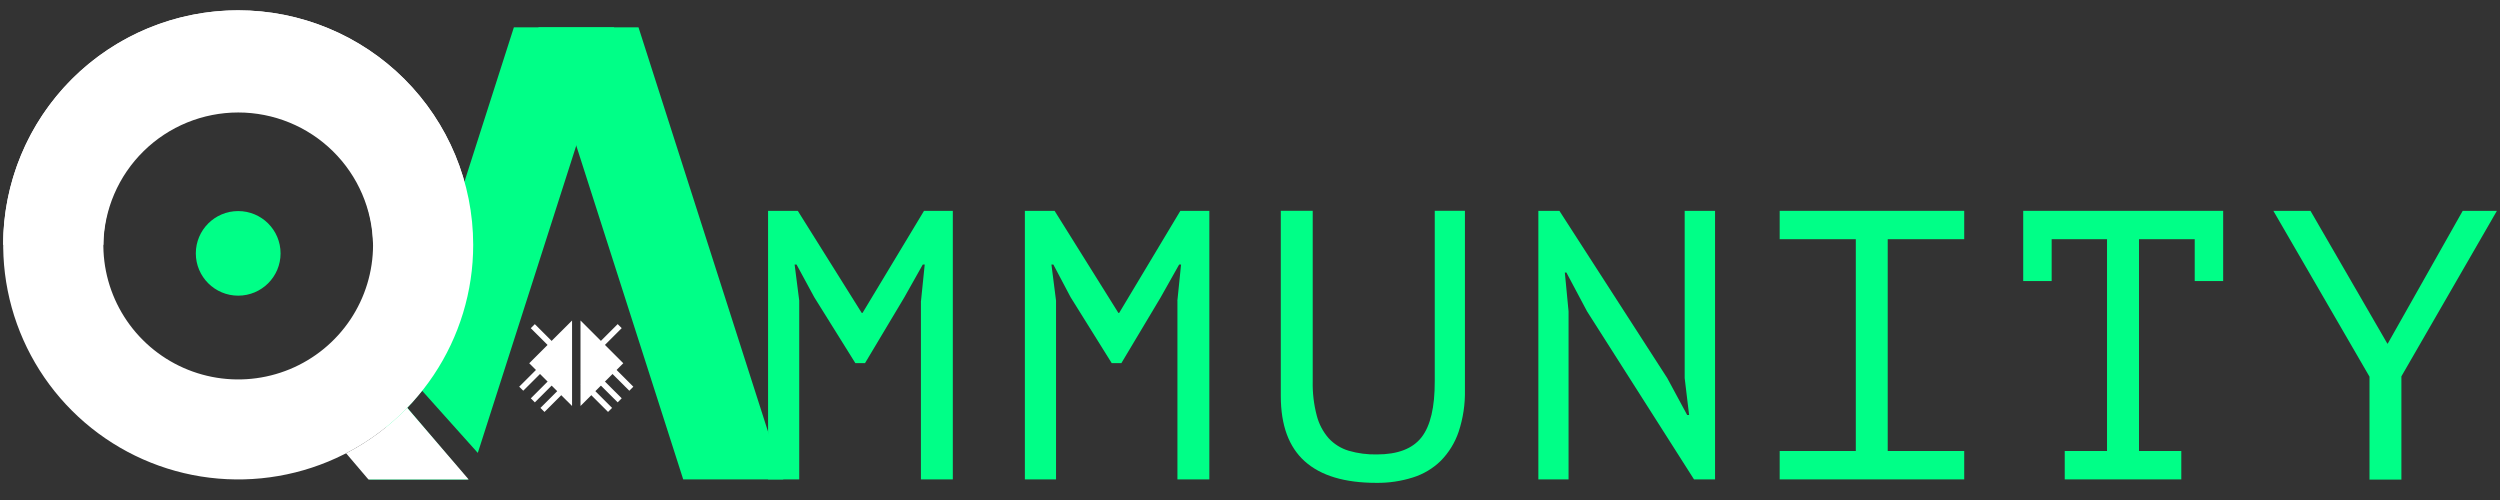
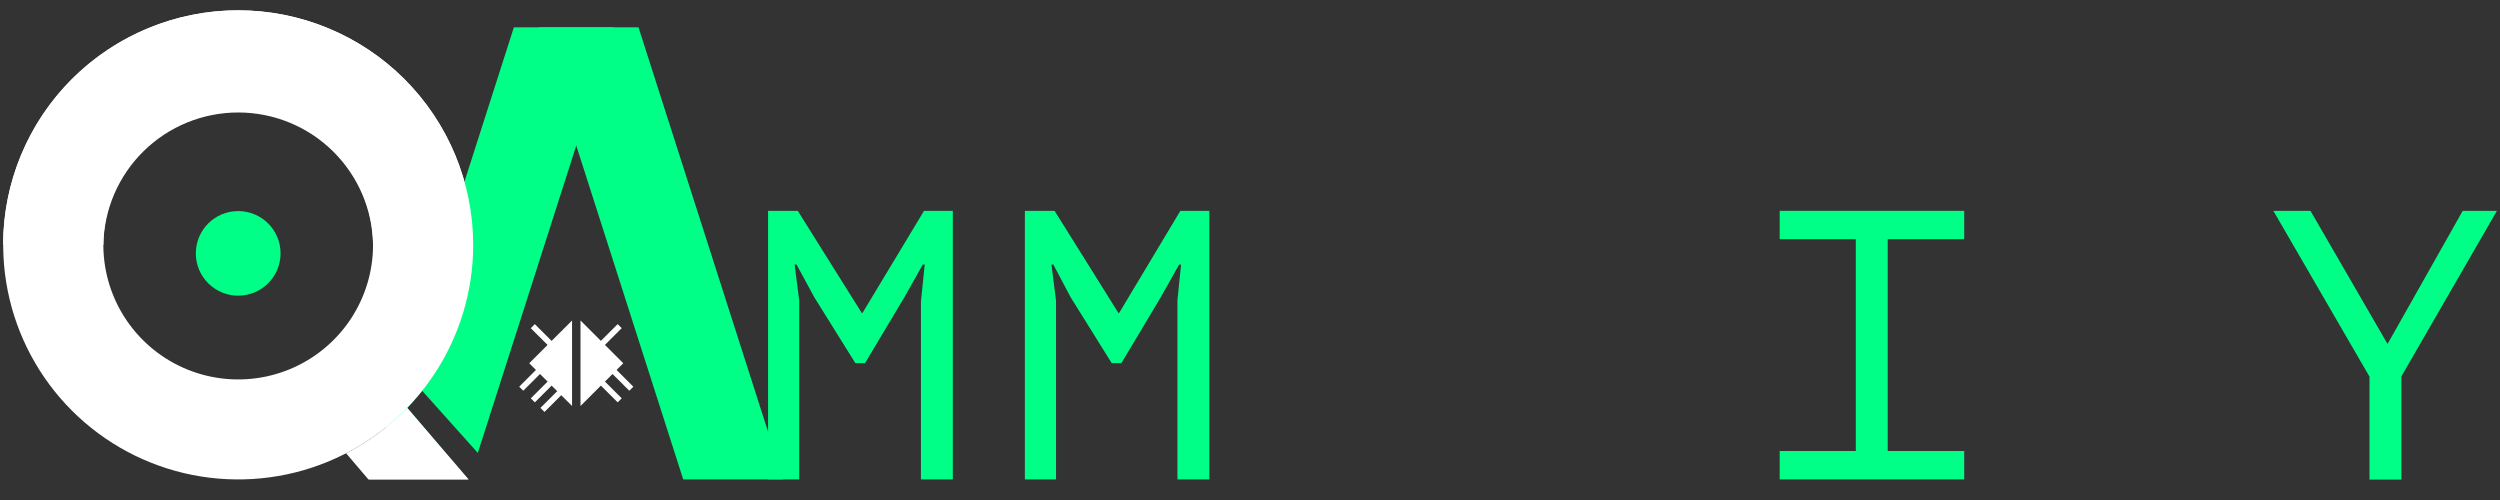
<svg xmlns="http://www.w3.org/2000/svg" width="140" height="28" viewBox="0 0 140 28" fill="none">
  <rect x="0" y="0" width="140" height="28" fill="#333333" stroke="none" />
  <path d="M43.867 26.847H38.26L30.149 1.531H35.756L43.867 26.847Z" fill="#00FF87" />
  <path d="M20.892 13.713C20.86 11.736 20.049 9.85 18.637 8.463C17.224 7.076 15.322 6.299 13.34 6.299C11.359 6.299 9.456 7.076 8.044 8.463C6.631 9.85 5.821 11.736 5.788 13.713H0.173C0.173 11.988 0.513 10.28 1.175 8.687C1.836 7.093 2.805 5.645 4.027 4.425C5.249 3.205 6.7 2.238 8.297 1.578C9.893 0.917 11.605 0.578 13.333 0.578C15.061 0.578 16.772 0.917 18.369 1.578C19.966 2.238 21.416 3.205 22.638 4.425C23.86 5.645 24.83 7.093 25.491 8.687C26.152 10.28 26.493 11.988 26.493 13.713H20.892Z" fill="white" />
  <path d="M13.339 16.557C14.65 16.557 15.712 15.497 15.712 14.189C15.712 12.88 14.65 11.82 13.339 11.82C12.029 11.82 10.966 12.88 10.966 14.189C10.966 15.497 12.029 16.557 13.339 16.557Z" fill="#00FF87" />
  <path d="M51.576 16.855L51.784 14.815H51.676L50.636 16.662L48.44 20.337H47.901L45.597 16.642L44.607 14.815H44.499L44.757 16.835V26.848H43.012V11.807H44.676L48.257 17.524H48.301L51.745 11.807H53.358V26.848H51.572V16.855H51.576Z" fill="#00FF87" />
  <path d="M65.932 16.855L66.14 14.815H66.032L64.992 16.662L62.796 20.337H62.257L59.953 16.642L58.988 14.815H58.88L59.138 16.835V26.848H57.393V11.807H59.057L62.63 17.524H62.673L66.1 11.807H67.723V26.848H65.936V16.855H65.932Z" fill="#00FF87" />
-   <path d="M80.335 11.806H82.036V21.84C82.053 22.635 81.933 23.427 81.683 24.182C81.477 24.791 81.135 25.346 80.684 25.805C80.243 26.236 79.706 26.556 79.117 26.739C78.457 26.947 77.768 27.049 77.076 27.04C75.3 27.04 73.965 26.639 73.069 25.836C72.173 25.034 71.725 23.816 71.725 22.183V11.804H73.512V21.353C73.498 22.001 73.574 22.648 73.739 23.275C73.859 23.744 74.088 24.178 74.406 24.543C74.71 24.871 75.096 25.112 75.525 25.241C76.039 25.39 76.573 25.46 77.108 25.448C78.271 25.448 79.103 25.129 79.603 24.491C80.104 23.853 80.351 22.804 80.346 21.342V11.806H80.335Z" fill="#00FF87" />
-   <path d="M88.875 17.437L87.719 15.263H87.631L87.839 17.435V26.846H86.148V11.807H87.326L93.367 21.175L94.481 23.239H94.59L94.342 21.175V11.807H96.043V26.848H94.866L88.875 17.437Z" fill="#00FF87" />
  <path d="M99.662 11.807H109.996V13.395H105.712V25.256H109.996V26.846H99.662V25.256H103.925V13.395H99.662V11.807Z" fill="#00FF87" />
-   <path d="M113.3 11.807H124.497V15.739H122.904V13.395H119.784V25.256H122.153V26.846H115.625V25.256H117.994V13.395H114.893V15.739H113.3V11.807Z" fill="#00FF87" />
  <path d="M132.69 21.09L127.308 11.807H129.387L133.692 19.243H133.713L137.912 11.807H139.827L134.478 21.076V26.857H132.692V21.09H132.69Z" fill="#00FF87" />
  <path d="M32.508 22.735L34.904 20.342L32.508 17.948V22.735Z" fill="white" />
  <path d="M34.59 18.15L33.063 19.674L33.29 19.9L34.816 18.376L34.59 18.15Z" fill="white" />
  <path d="M33.29 20.782L33.063 21.008L34.59 22.531L34.816 22.305L33.29 20.782Z" fill="white" />
-   <path d="M32.75 21.318L32.524 21.544L34.05 23.068L34.277 22.842L32.75 21.318Z" fill="white" />
  <path d="M33.941 20.132L33.714 20.358L35.241 21.882L35.467 21.656L33.941 20.132Z" fill="white" />
  <path d="M32.035 22.735L29.637 20.342L32.035 17.948V22.735Z" fill="white" />
  <path d="M29.95 18.152L29.723 18.378L31.249 19.902L31.476 19.676L29.95 18.152Z" fill="white" />
  <path d="M31.251 20.783L29.725 22.307L29.951 22.533L31.477 21.009L31.251 20.783Z" fill="white" />
  <path d="M31.791 21.319L30.264 22.843L30.491 23.069L32.017 21.545L31.791 21.319Z" fill="white" />
-   <path d="M30.602 20.131L29.075 21.654L29.302 21.88L30.828 20.357L30.602 20.131Z" fill="white" />
+   <path d="M30.602 20.131L29.075 21.654L29.302 21.88L30.828 20.357L30.602 20.131" fill="white" />
  <path d="M22.802 22.835C22.802 22.835 22.956 22.679 23.081 22.54C23.205 22.401 23.638 21.88 23.638 21.88L26.757 25.363L34.392 1.531H28.777L20.666 26.855H26.21L22.802 22.835Z" fill="#00FF87" />
  <path d="M26.499 13.711C26.5 16.309 25.728 18.849 24.282 21.01C22.837 23.17 20.782 24.854 18.377 25.849C15.972 26.843 13.326 27.103 10.773 26.597C8.22 26.09 5.875 24.839 4.035 23.002C2.194 21.165 0.94 18.825 0.432 16.277C-0.076 13.729 0.185 11.087 1.181 8.687C2.177 6.287 3.864 4.235 6.028 2.792C8.192 1.348 10.736 0.578 13.339 0.578C16.829 0.578 20.176 1.961 22.644 4.424C25.112 6.887 26.499 10.228 26.499 13.711ZM13.339 6.174C11.846 6.174 10.386 6.616 9.144 7.444C7.902 8.272 6.934 9.45 6.363 10.827C5.791 12.204 5.642 13.72 5.933 15.182C6.225 16.644 6.944 17.987 8 19.041C9.056 20.095 10.401 20.813 11.866 21.104C13.331 21.395 14.849 21.245 16.229 20.675C17.609 20.104 18.788 19.138 19.618 17.899C20.448 16.659 20.891 15.202 20.891 13.711C20.891 11.712 20.095 9.795 18.679 8.382C17.263 6.968 15.342 6.174 13.339 6.174Z" fill="white" />
  <path d="M19.382 25.383L20.63 26.849H26.245L22.801 22.836C21.808 23.865 20.653 24.726 19.382 25.383Z" fill="white" />
</svg>